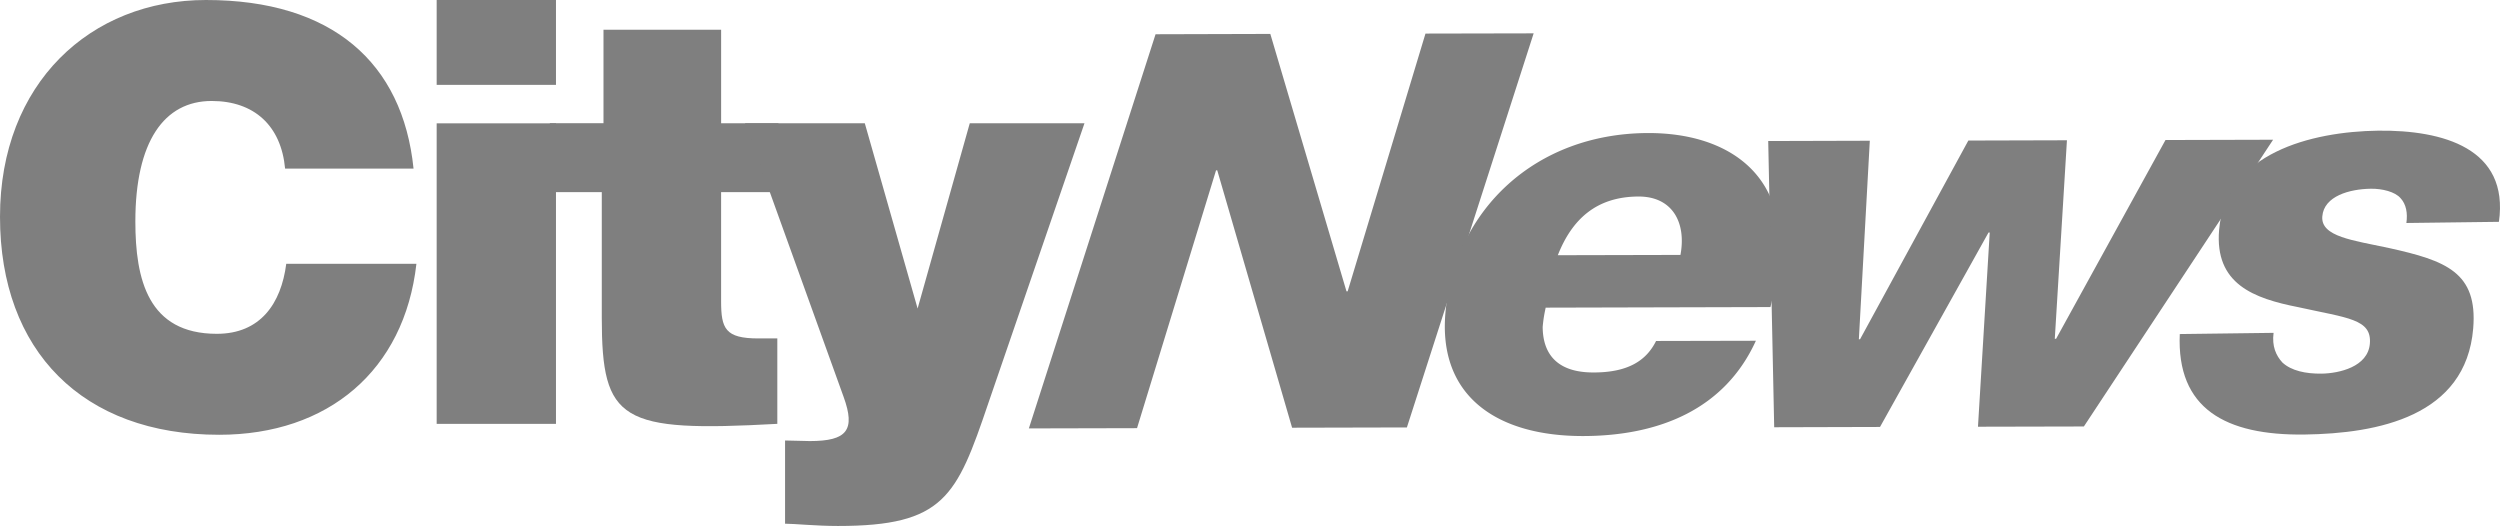
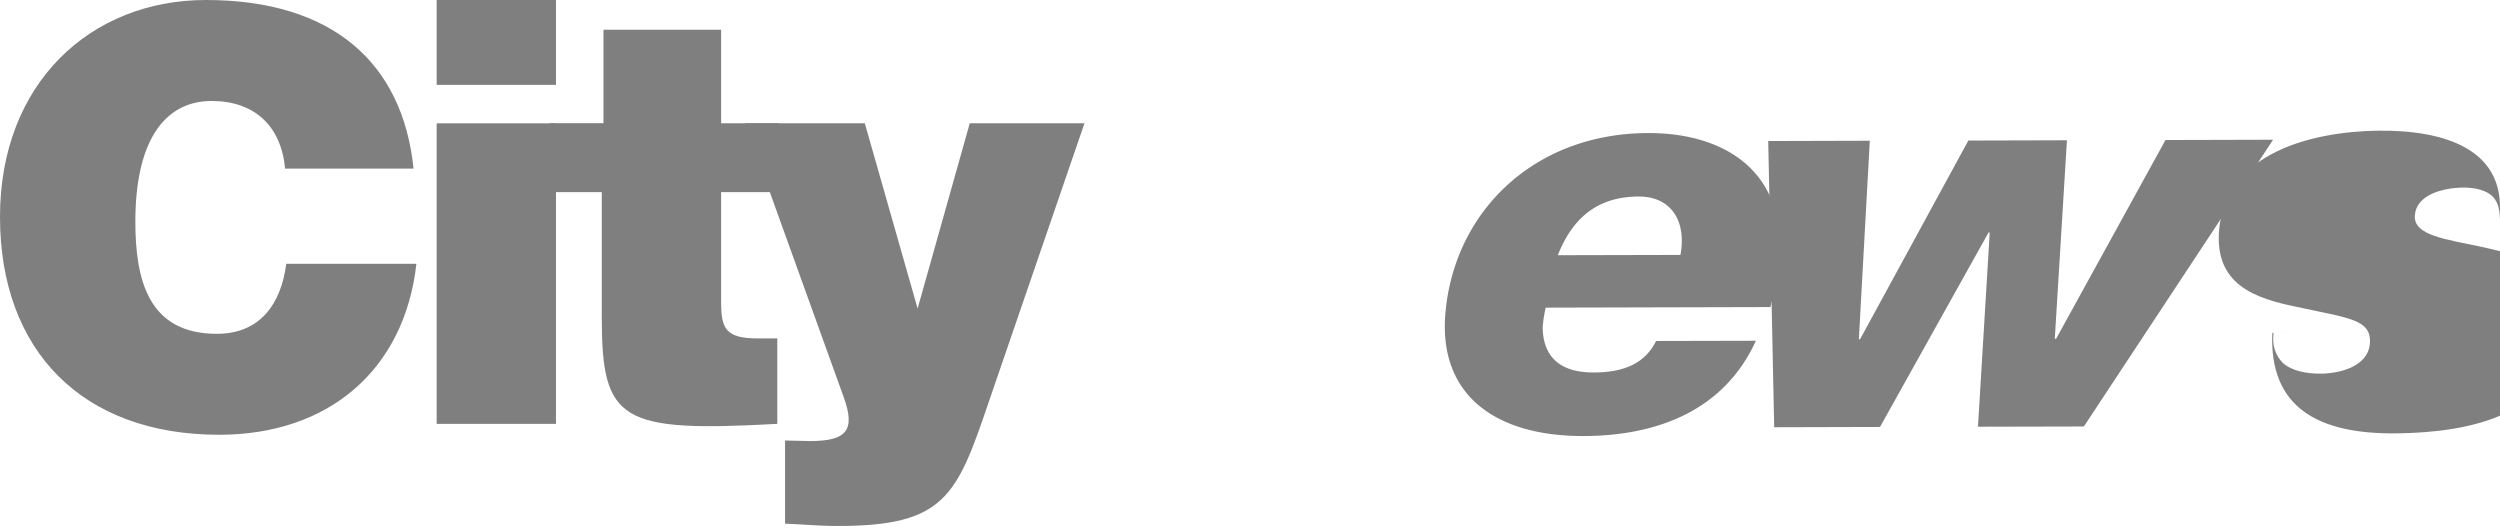
<svg xmlns="http://www.w3.org/2000/svg" width="156" height="33" fill="none" viewBox="0 0 156 33">
  <g fill="#7F7F7F" clip-path="url(#a)">
-     <path d="m72.108 2.137 7.16-.02 4.753 16.063h.073L88.95 2.095l6.75-.014-7.91 24.591-7.163.017-4.67-16.059h-.076l-4.93 16.087-6.75.016 7.906-24.596Z" />
    <path d="M96.45 19.197c-.07.342-.134.619-.187 1.202.012 1.859 1.078 2.85 3.178 2.843 2.177 0 3.3-.76 3.898-1.965l6.228-.014c-1.941 4.274-6.036 5.935-10.763 5.946-5.397.013-9.098-2.49-8.603-7.758.597-6.333 5.588-11.13 12.636-11.149 5.03-.01 8.641 2.632 8.151 7.795a20.103 20.103 0 0 1-.512 3.064l-14.026.036Zm8.41-3.29c.374-1.998-.483-3.65-2.62-3.644-2.627.01-4.148 1.419-5.032 3.662l7.652-.018Z" />
    <path d="m110.337 8.8 6.339-.018-.683 12.39h.073l6.759-12.402 6.152-.017-.758 12.39h.08l6.828-12.406 6.714-.018-11.807 17.893-6.608.015.733-12.115h-.076l-6.77 12.13-6.603.018-.373-17.86Z" />
-     <path d="M141.871 20.77c-.108.83.144 1.41.553 1.854.558.51 1.44.704 2.454.691 1.087-.018 2.88-.423 3.001-1.866.133-1.552-1.401-1.6-4.453-2.279-2.801-.55-5.238-1.446-4.954-4.824.398-4.788 5.757-6.137 9.92-6.192 4.048-.048 8.187 1.1 7.541 5.688l-5.775.073c.087-.616-.012-1.168-.359-1.543-.342-.408-1.148-.605-1.86-.595-1.313.018-2.923.453-3.027 1.723-.107 1.278 1.934 1.495 4.18 1.981 3.526.782 5.528 1.507 5.235 5.02-.459 5.48-5.941 6.551-10.521 6.614-4.947.065-7.991-1.62-7.788-6.27l5.853-.075ZM17.79 10.521c-.247-2.68-1.932-4.22-4.582-4.22-2.971 0-4.762 2.538-4.762 7.516 0 3.614.788 7.013 5.084 7.013 2.721 0 4.013-1.893 4.332-4.368h8.122c-.752 6.657-5.51 10.668-12.308 10.668C5.156 27.13 0 21.902 0 13.528 0 5.19 5.654 0 12.852 0c7.872 0 12.275 3.904 12.953 10.521h-8.014ZM27.248 26.451V7.695h7.445v18.756h-7.445Zm0-26.451h7.445v5.295h-7.445V0Z" />
+     <path d="M141.871 20.77c-.108.83.144 1.41.553 1.854.558.51 1.44.704 2.454.691 1.087-.018 2.88-.423 3.001-1.866.133-1.552-1.401-1.6-4.453-2.279-2.801-.55-5.238-1.446-4.954-4.824.398-4.788 5.757-6.137 9.92-6.192 4.048-.048 8.187 1.1 7.541 5.688c.087-.616-.012-1.168-.359-1.543-.342-.408-1.148-.605-1.86-.595-1.313.018-2.923.453-3.027 1.723-.107 1.278 1.934 1.495 4.18 1.981 3.526.782 5.528 1.507 5.235 5.02-.459 5.48-5.941 6.551-10.521 6.614-4.947.065-7.991-1.62-7.788-6.27l5.853-.075ZM17.79 10.521c-.247-2.68-1.932-4.22-4.582-4.22-2.971 0-4.762 2.538-4.762 7.516 0 3.614.788 7.013 5.084 7.013 2.721 0 4.013-1.893 4.332-4.368h8.122c-.752 6.657-5.51 10.668-12.308 10.668C5.156 27.13 0 21.902 0 13.528 0 5.19 5.654 0 12.852 0c7.872 0 12.275 3.904 12.953 10.521h-8.014ZM27.248 26.451V7.695h7.445v18.756h-7.445Zm0-26.451h7.445v5.295h-7.445V0Z" />
    <path d="M48.504 26.448c-9.775.538-10.953-.145-10.953-6.623v-7.837H34.31V7.689h3.348V1.856h7.34V7.69h3.577v4.299h-3.578v6.8c0 1.713.251 2.329 2.325 2.329h1.183v5.331Z" />
    <path d="M57.259 19.251 60.514 7.69h7.158L61.66 25.193c-1.969 5.805-2.753 7.628-9.376 7.628-1.359 0-2.717-.142-3.296-.142v-5.192c.543 0 1.04.036 1.542.036 2.328 0 2.865-.682 2.11-2.762L46.488 7.69h7.475l3.296 11.562Z" />
  </g>
  <defs>
    <clipPath id="a">
      <path fill="#fff" d="M0 0h156v32.821H0z" />
    </clipPath>
  </defs>
</svg>